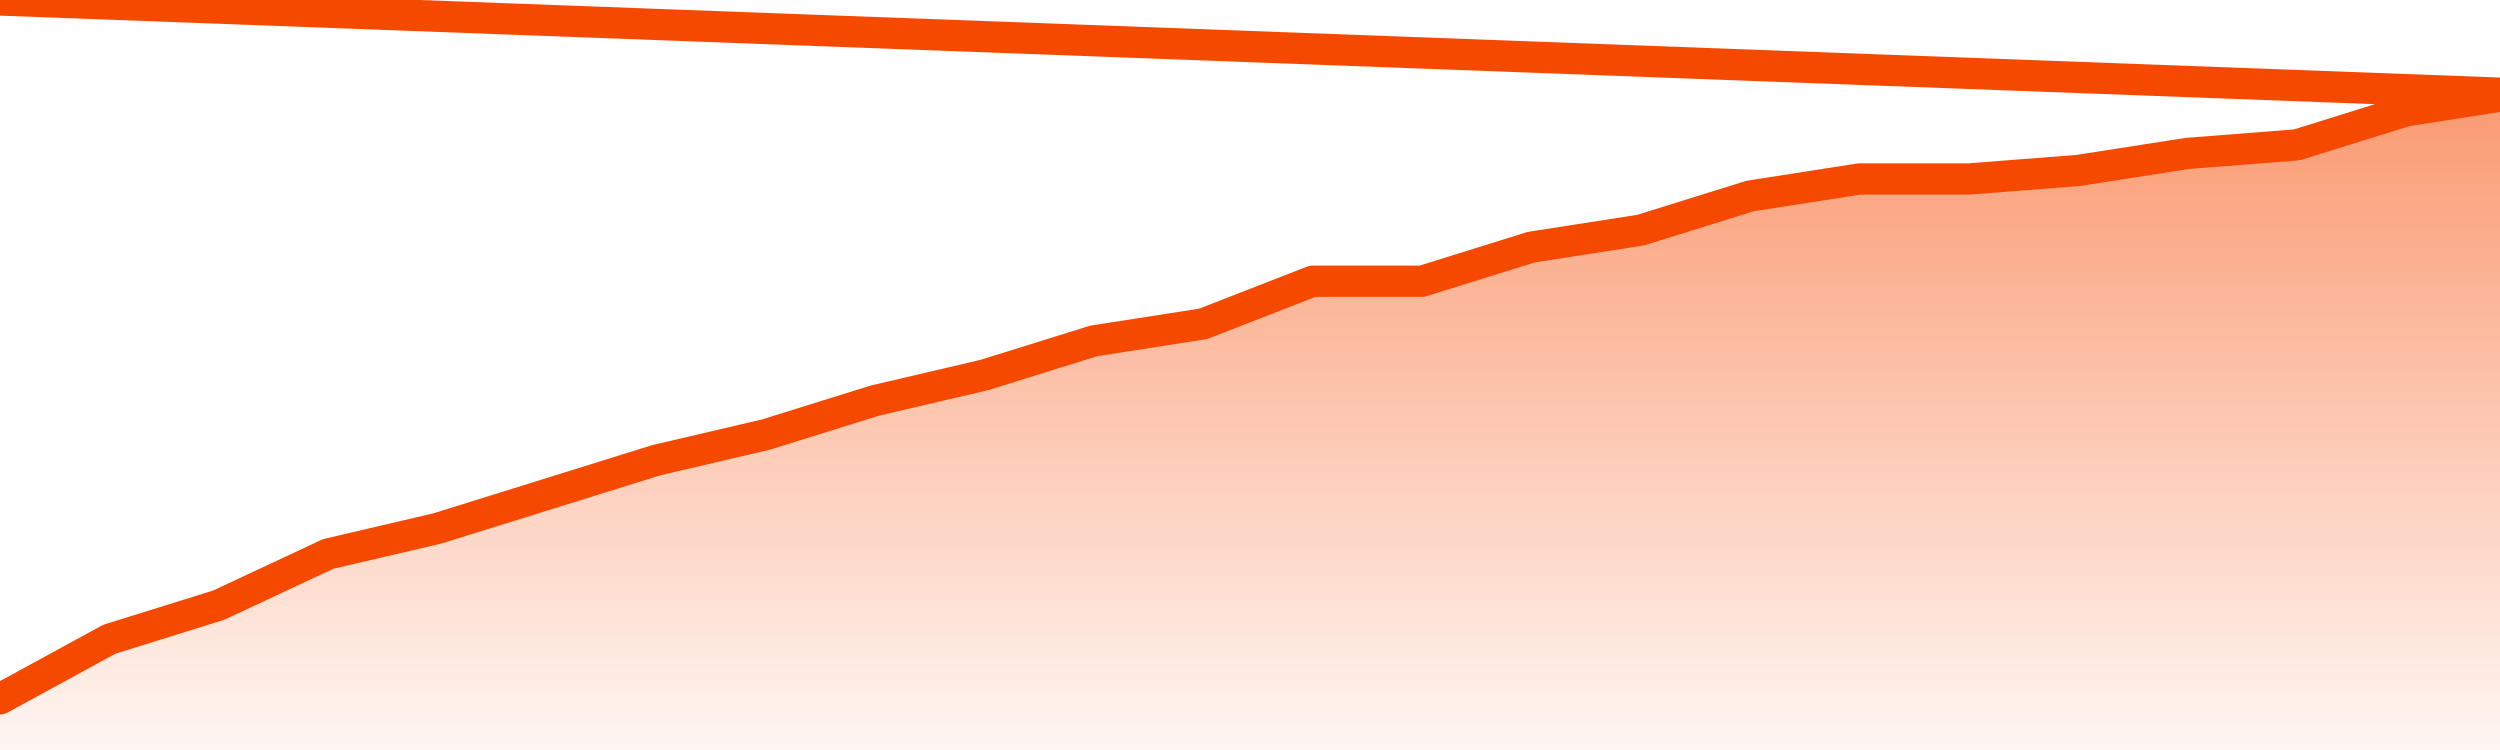
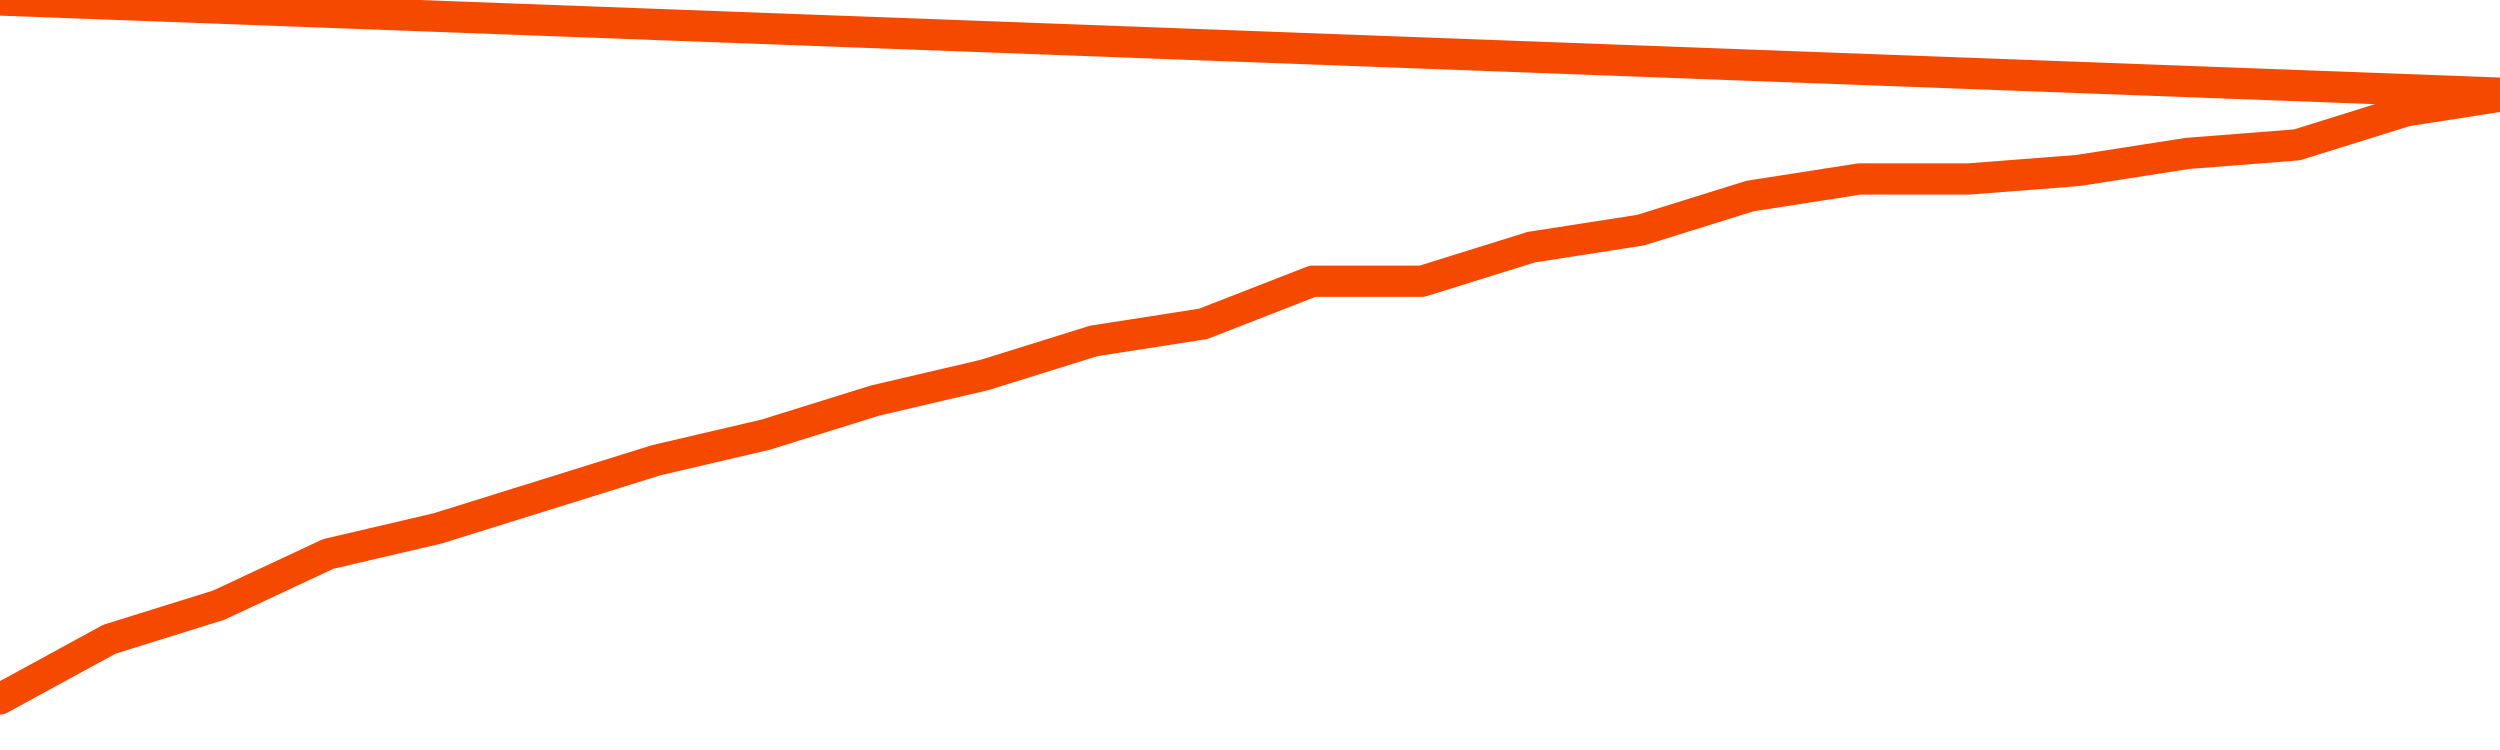
<svg xmlns="http://www.w3.org/2000/svg" version="1.1" width="80" height="24" viewBox="0 0 80 24">
  <defs>
    <linearGradient x1=".5" x2=".5" y2="1" id="gradient">
      <stop offset="0" stop-color="#F64900" />
      <stop offset="1" stop-color="#f64900" stop-opacity="0" />
    </linearGradient>
  </defs>
-   <path fill="url(#gradient)" fill-opacity="0.56" stroke="none" d="M 0,26 0.0,22.364 3.5,20.455 7.0,19.364 10.5,17.727 14.0,16.909 17.5,15.818 21.0,14.727 24.5,13.909 28.0,12.818 31.5,12.0 35.0,10.909 38.5,10.364 42.0,9 45.5,9 49.0,7.909 52.5,7.364 56.0,6.273 59.5,5.727 63.0,5.727 66.5,5.455 70.0,4.909 73.5,4.636 77.0,3.545 80.5,3.0 82,26 Z" />
  <path fill="none" stroke="#F64900" stroke-width="1" stroke-linejoin="round" stroke-linecap="round" d="M 0.0,22.364 3.5,20.455 7.0,19.364 10.5,17.727 14.0,16.909 17.5,15.818 21.0,14.727 24.5,13.909 28.0,12.818 31.5,12.0 35.0,10.909 38.5,10.364 42.0,9 45.5,9 49.0,7.909 52.5,7.364 56.0,6.273 59.5,5.727 63.0,5.727 66.5,5.455 70.0,4.909 73.5,4.636 77.0,3.545 80.5,3.0.join(' ') }" />
</svg>